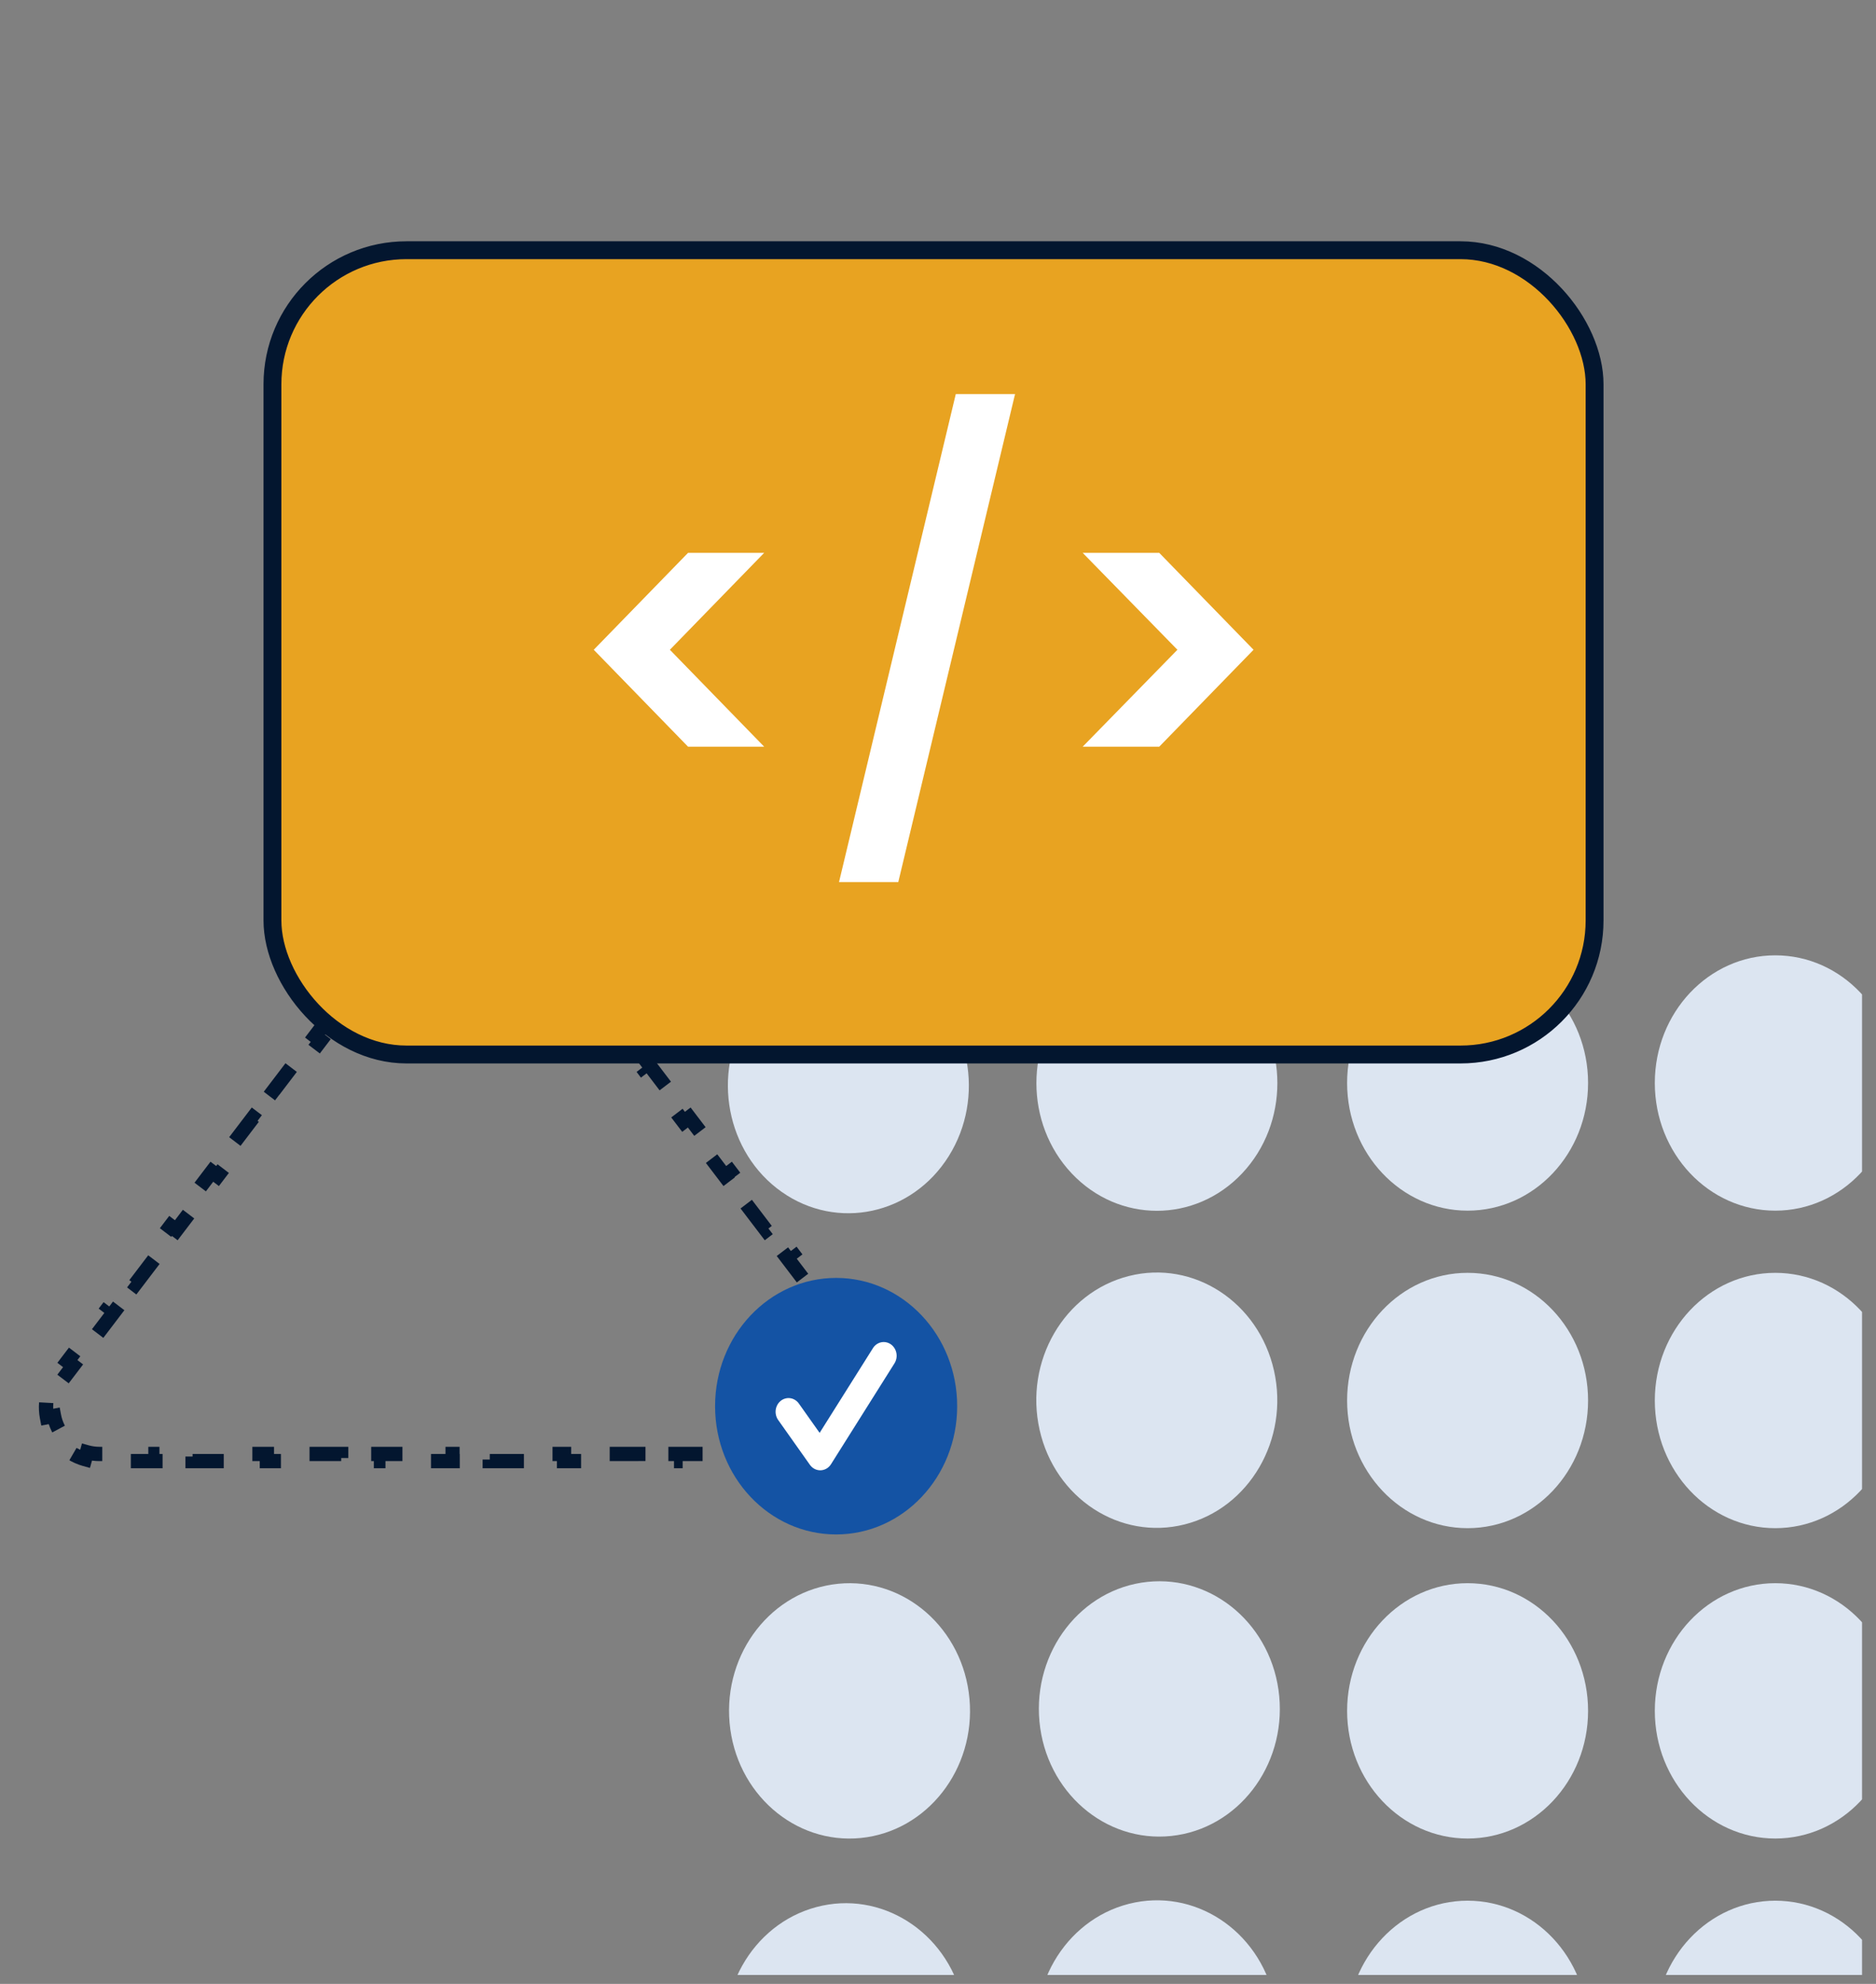
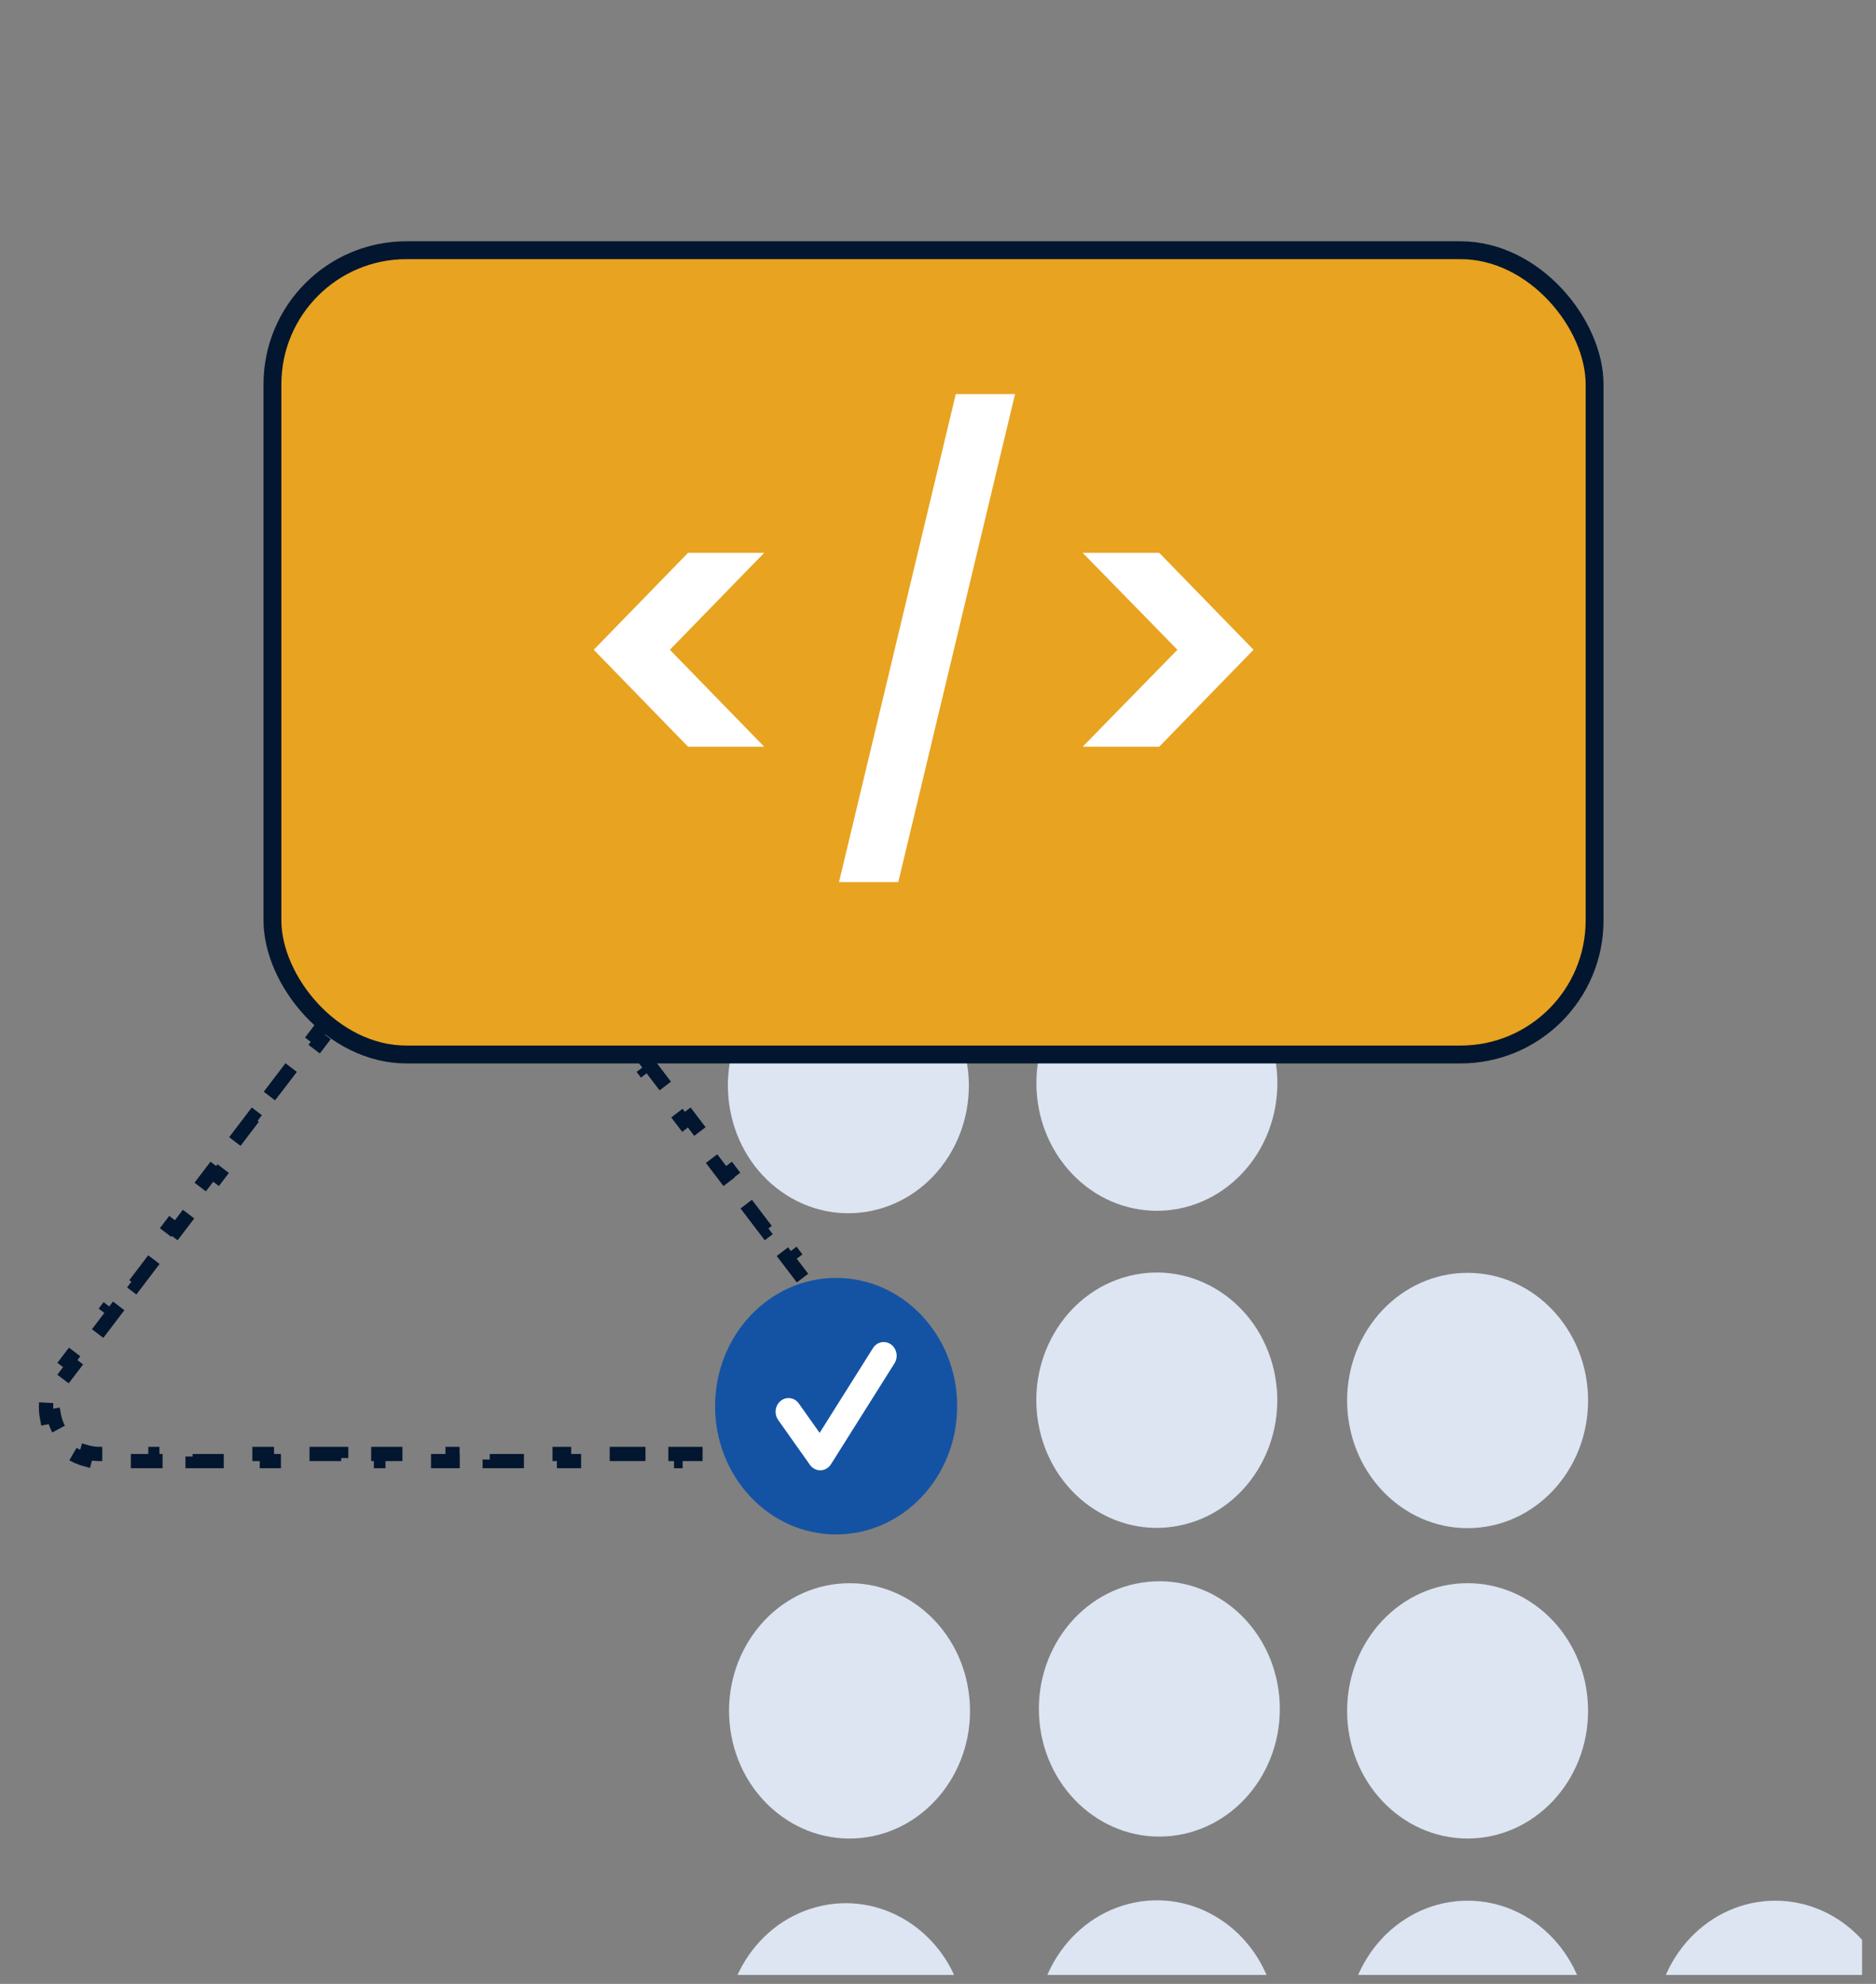
<svg xmlns="http://www.w3.org/2000/svg" width="105" height="111" viewBox="0 0 105 111" fill="none">
  <rect x="0" y="0" width="105" height="111" fill="#808080" stroke="none" />
  <g clip-path="url(#clip0_4932_4245)">
    <path d="M53.1 64.691C55.161 61.405 54.317 56.972 51.215 54.789C48.113 52.605 43.928 53.499 41.867 56.785C39.806 60.071 40.65 64.505 43.752 66.688C46.854 68.871 51.039 67.977 53.1 64.691Z" fill="#DCE5F1" />
    <path d="M69.52 65.653C72.153 62.863 72.153 58.341 69.52 55.551C66.886 52.762 62.616 52.762 59.983 55.551C57.349 58.341 57.349 62.863 59.983 65.653C62.616 68.442 66.886 68.442 69.52 65.653Z" fill="#DCE5F1" />
    <path d="M66.309 85.291C69.932 84.377 72.169 80.525 71.306 76.687C70.443 72.85 66.806 70.48 63.183 71.394C59.56 72.308 57.323 76.16 58.186 79.998C59.049 83.835 62.686 86.205 66.309 85.291Z" fill="#DCE5F1" />
-     <path d="M82.141 67.737C85.866 67.737 88.885 64.539 88.885 60.594C88.885 56.649 85.866 53.451 82.141 53.451C78.417 53.451 75.398 56.649 75.398 60.594C75.398 64.539 78.417 67.737 82.141 67.737Z" fill="#DCE5F1" />
-     <path d="M99.363 67.737C103.087 67.737 106.106 64.539 106.106 60.594C106.106 56.649 103.087 53.451 99.363 53.451C95.639 53.451 92.62 56.649 92.62 60.594C92.62 64.539 95.639 67.737 99.363 67.737Z" fill="#DCE5F1" />
    <path d="M82.141 85.502C85.866 85.502 88.885 82.304 88.885 78.359C88.885 74.414 85.866 71.216 82.141 71.216C78.417 71.216 75.398 74.414 75.398 78.359C75.398 82.304 78.417 85.502 82.141 85.502Z" fill="#DCE5F1" />
-     <path d="M99.363 85.502C103.087 85.502 106.106 82.304 106.106 78.359C106.106 74.414 103.087 71.216 99.363 71.216C95.639 71.216 92.62 74.414 92.62 78.359C92.62 82.304 95.639 85.502 99.363 85.502Z" fill="#DCE5F1" />
    <path d="M48.183 102.836C51.891 102.465 54.613 98.98 54.262 95.053C53.912 91.125 50.622 88.242 46.914 88.613C43.206 88.985 40.485 92.469 40.835 96.397C41.186 100.325 44.476 103.207 48.183 102.836Z" fill="#DCE5F1" />
    <path d="M65.559 102.723C69.264 102.332 71.969 98.832 71.599 94.906C71.229 90.981 67.925 88.116 64.219 88.508C60.513 88.9 57.809 92.4 58.179 96.325C58.549 100.251 61.853 103.115 65.559 102.723Z" fill="#DCE5F1" />
    <path d="M48.993 120.554C52.603 119.586 54.79 115.701 53.876 111.877C52.962 108.052 49.295 105.737 45.684 106.704C42.074 107.672 39.888 111.557 40.801 115.381C41.715 119.206 45.382 121.522 48.993 120.554Z" fill="#DCE5F1" />
    <path d="M66.317 120.416C69.94 119.502 72.178 115.65 71.314 111.812C70.451 107.975 66.815 105.605 63.192 106.519C59.569 107.433 57.332 111.285 58.195 115.123C59.058 118.961 62.695 121.33 66.317 120.416Z" fill="#DCE5F1" />
    <path d="M82.141 102.866C85.866 102.866 88.885 99.668 88.885 95.723C88.885 91.778 85.866 88.58 82.141 88.58C78.417 88.58 75.398 91.778 75.398 95.723C75.398 99.668 78.417 102.866 82.141 102.866Z" fill="#DCE5F1" />
-     <path d="M99.363 102.866C103.087 102.866 106.106 99.668 106.106 95.723C106.106 91.778 103.087 88.58 99.363 88.58C95.639 88.58 92.62 91.778 92.62 95.723C92.62 99.668 95.639 102.866 99.363 102.866Z" fill="#DCE5F1" />
    <path d="M82.141 120.631C85.866 120.631 88.885 117.433 88.885 113.488C88.885 109.543 85.866 106.345 82.141 106.345C78.417 106.345 75.398 109.543 75.398 113.488C75.398 117.433 78.417 120.631 82.141 120.631Z" fill="#DCE5F1" />
    <path d="M99.363 120.631C103.087 120.631 106.106 117.433 106.106 113.488C106.106 109.543 103.087 106.345 99.363 106.345C95.639 106.345 92.62 109.543 92.62 113.488C92.62 117.433 95.639 120.631 99.363 120.631Z" fill="#DCE5F1" />
    <path d="M22.253 51.908L23.408 50.392L23.727 50.634L24.304 49.876C24.559 49.541 24.873 49.29 25.217 49.12L25.04 48.761C25.876 48.348 26.869 48.348 27.705 48.761L27.528 49.12C27.872 49.29 28.186 49.541 28.441 49.876L29.018 50.634L29.337 50.392L30.492 51.909L30.174 52.151L31.329 53.667L31.647 53.425L32.802 54.942L32.484 55.184L33.639 56.701L33.957 56.458L35.112 57.975L34.794 58.217L35.949 59.734L36.267 59.492L37.422 61.008L37.104 61.251L38.259 62.767L38.577 62.525L39.732 64.041L39.414 64.284L40.569 65.8L40.887 65.558L42.042 67.075L41.724 67.317L42.879 68.833L43.197 68.591L44.352 70.108L44.034 70.35L45.189 71.867L45.508 71.624L46.663 73.141L46.344 73.383L47.499 74.9L47.818 74.657L48.973 76.174L48.654 76.416L49.232 77.175C49.386 77.377 49.504 77.588 49.59 77.803L49.962 77.655C50.176 78.194 50.218 78.76 50.117 79.294L49.724 79.219C49.633 79.695 49.412 80.142 49.088 80.502L49.385 80.77C49.022 81.174 48.546 81.484 47.988 81.639L47.881 81.254C47.658 81.316 47.418 81.35 47.163 81.35H46.124V81.75H44.045V81.35H41.966V81.75H39.887V81.35H37.808V81.75H35.728V81.35H33.649V81.75H31.57V81.35H29.491V81.75H27.412V81.35H25.333V81.75H23.254V81.35H21.175V81.75H19.096V81.35H17.017V81.75H14.938V81.35H12.858V81.75H10.779V81.35H8.7V81.75H6.621V81.35H5.582C5.327 81.35 5.087 81.316 4.865 81.254L4.757 81.639C4.199 81.484 3.723 81.174 3.36 80.77L3.657 80.502C3.333 80.142 3.112 79.695 3.022 79.219L2.629 79.294C2.527 78.76 2.569 78.194 2.784 77.655L3.155 77.803C3.241 77.588 3.359 77.377 3.513 77.175L4.091 76.416L3.772 76.174L4.928 74.657L5.246 74.9L6.401 73.383L6.083 73.141L7.238 71.624L7.556 71.867L8.711 70.35L8.393 70.108L9.548 68.591L9.866 68.833L11.021 67.317L10.703 67.075L11.858 65.558L12.176 65.8L13.331 64.284L13.013 64.041L14.168 62.525L14.486 62.767L15.641 61.251L15.323 61.008L16.478 59.492L16.796 59.734L17.951 58.217L17.633 57.975L18.788 56.458L19.106 56.701L20.262 55.184L19.943 54.942L21.098 53.425L21.416 53.667L22.572 52.151L22.253 51.908Z" stroke="#03162F" stroke-width="0.8" stroke-dasharray="2 2" />
    <rect x="15.249" y="14" width="74" height="45" rx="7.5" fill="#E8A321" stroke="#03162F" />
    <path d="M60.598 30.932H64.883L70.161 36.355L64.883 41.778H60.598L65.9 36.355L60.598 30.932Z" fill="white" />
    <path d="M56.813 22.046L50.276 49.356H46.959L53.496 22.046H56.813Z" fill="white" />
    <path d="M38.51 41.778L33.232 36.355L38.51 30.932H42.771L37.493 36.355L42.771 41.778H38.51Z" fill="white" />
    <path d="M46.798 85.853C50.539 85.853 53.573 82.64 53.573 78.677C53.573 74.713 50.539 71.5 46.798 71.5C43.056 71.5 40.023 74.713 40.023 78.677C40.023 82.64 43.056 85.853 46.798 85.853Z" fill="#1453A4" />
    <path d="M45.91 82.265C45.797 82.265 45.687 82.237 45.586 82.184C45.486 82.131 45.398 82.053 45.331 81.958L43.555 79.45C43.498 79.369 43.456 79.278 43.433 79.18C43.409 79.082 43.404 78.981 43.417 78.881C43.431 78.781 43.463 78.686 43.511 78.599C43.56 78.512 43.624 78.437 43.7 78.376C43.776 78.316 43.862 78.272 43.955 78.247C44.047 78.222 44.142 78.216 44.237 78.231C44.331 78.245 44.421 78.278 44.503 78.33C44.585 78.381 44.656 78.449 44.713 78.53L45.875 80.17L48.859 75.429C48.966 75.26 49.131 75.143 49.319 75.103C49.508 75.063 49.703 75.104 49.863 75.217C50.022 75.33 50.133 75.505 50.171 75.704C50.209 75.904 50.17 76.111 50.064 76.28L46.512 81.923C46.448 82.025 46.362 82.11 46.26 82.169C46.159 82.228 46.046 82.261 45.93 82.265C45.923 82.265 45.917 82.265 45.91 82.265Z" fill="white" />
  </g>
  <defs>
    <clipPath id="clip0_4932_4245">
      <rect width="103.846" height="110" fill="white" transform="translate(0.373 0.5)" />
    </clipPath>
  </defs>
</svg>